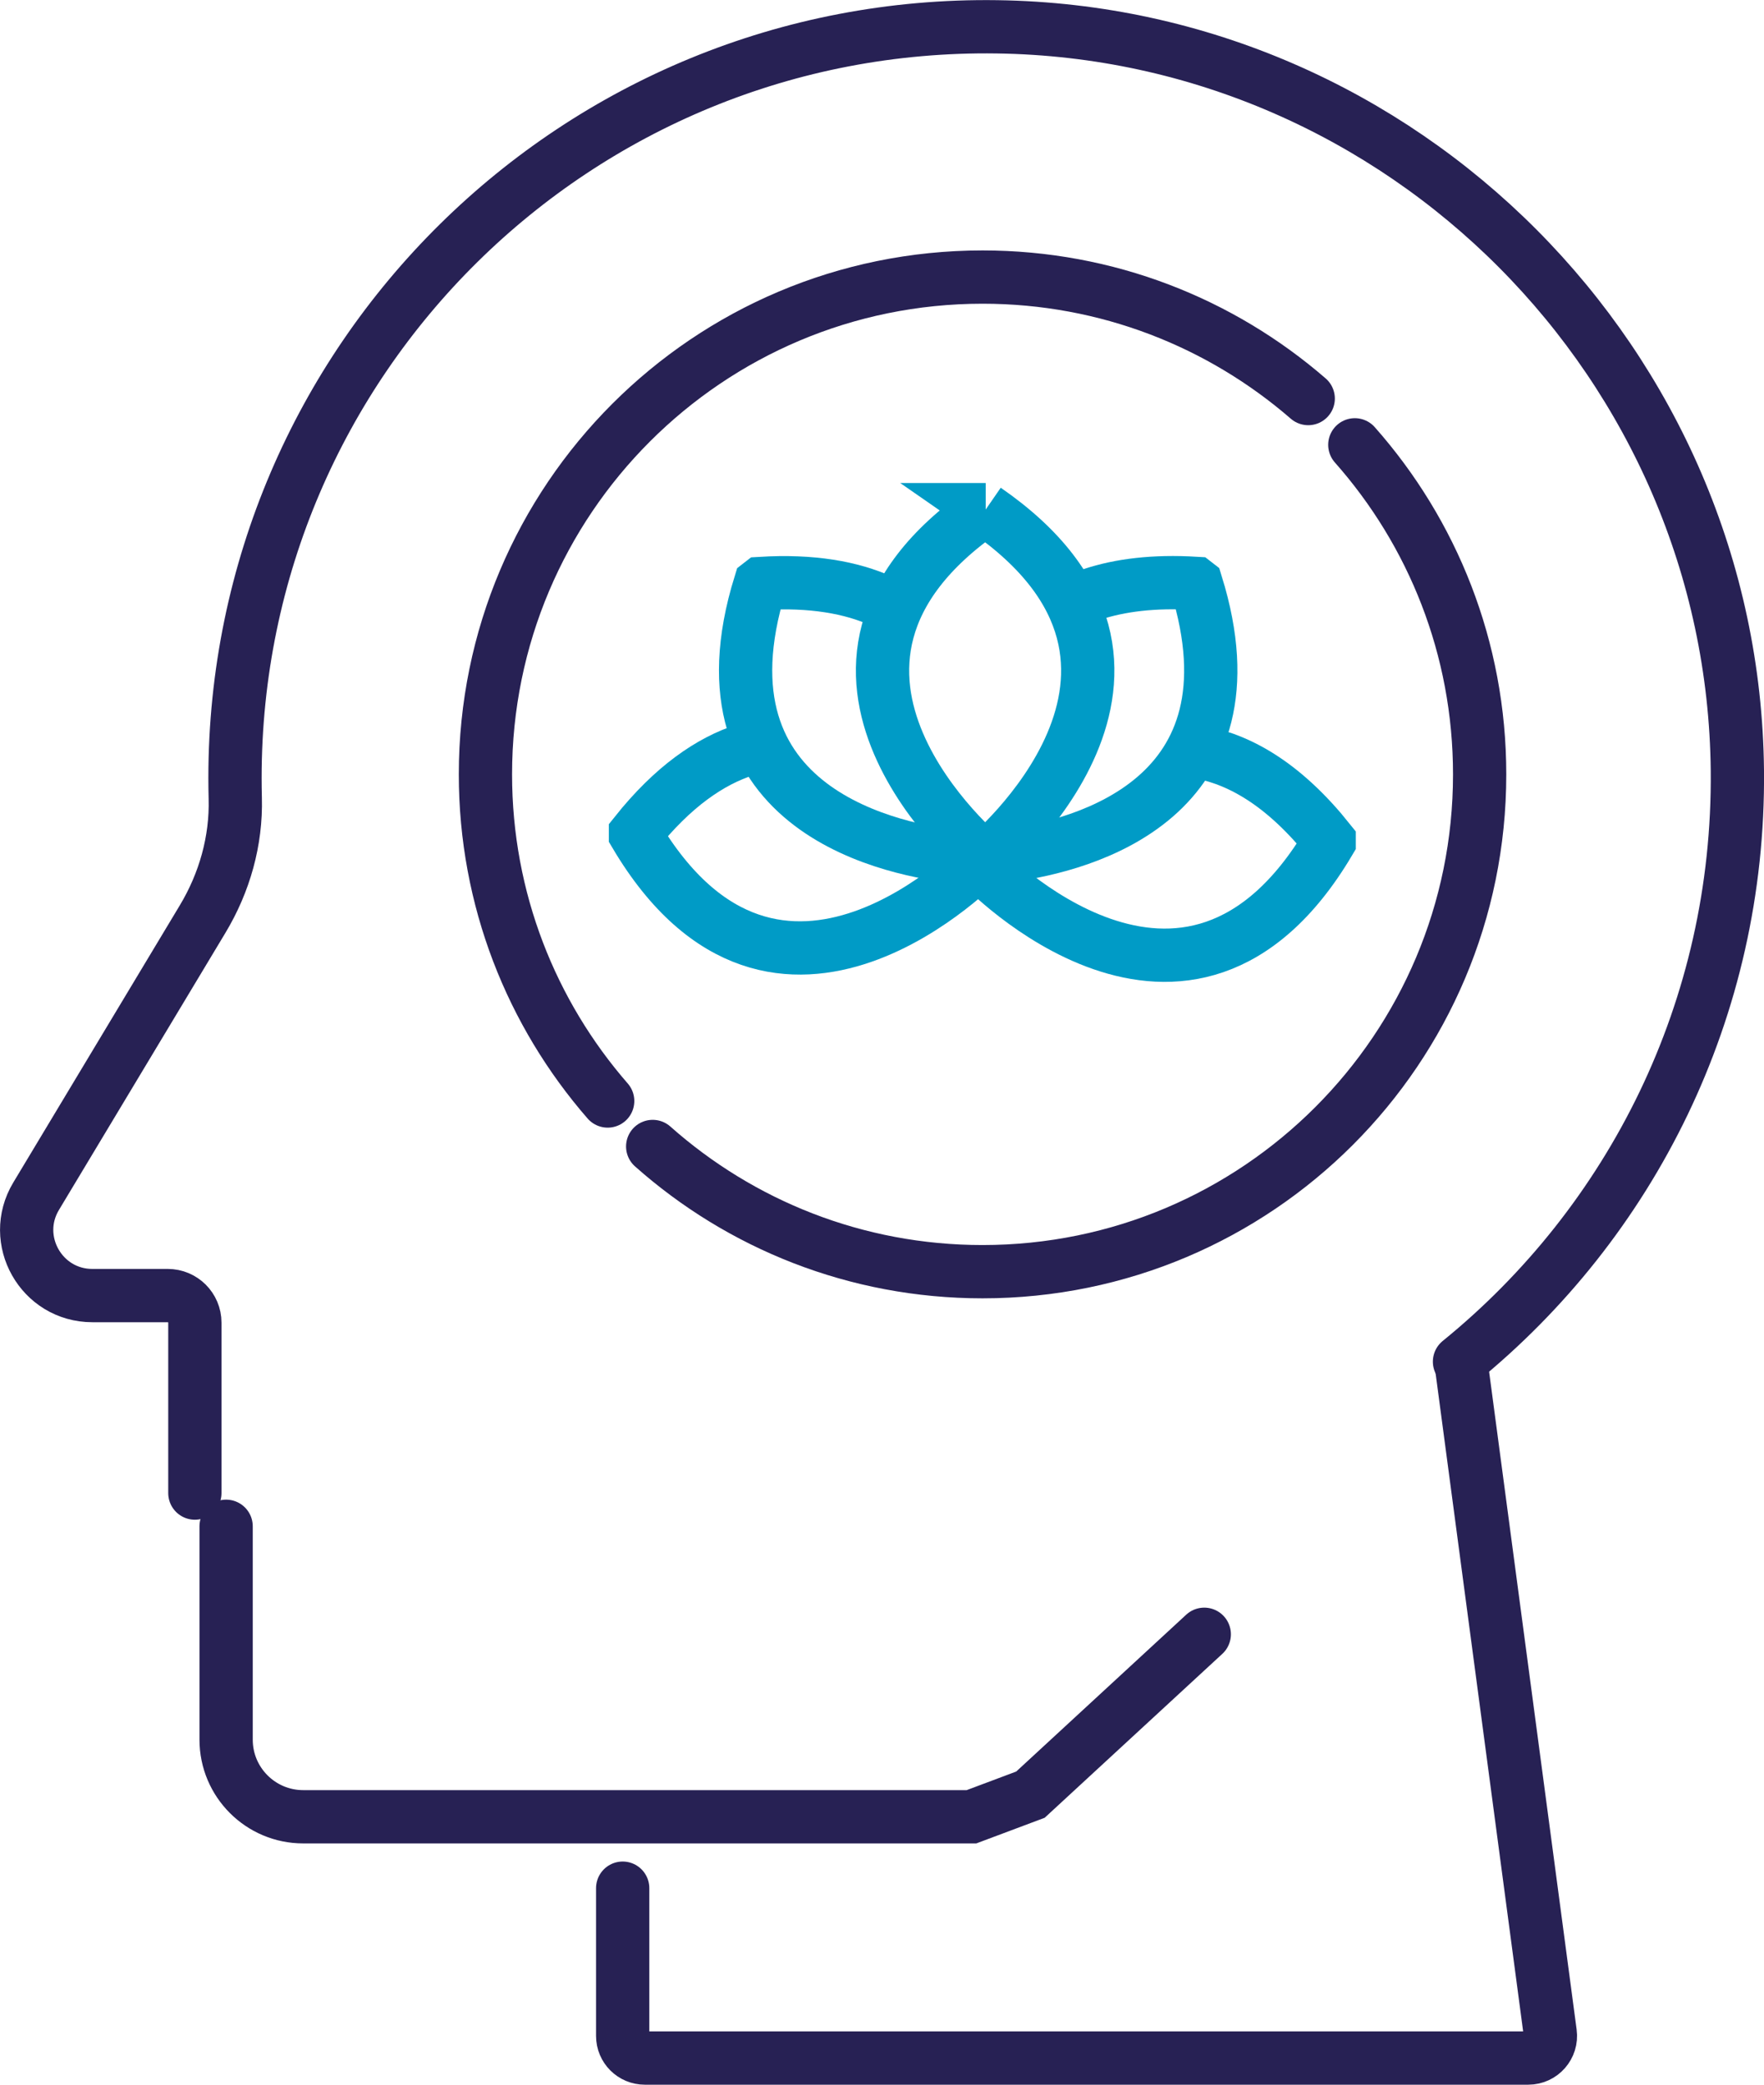
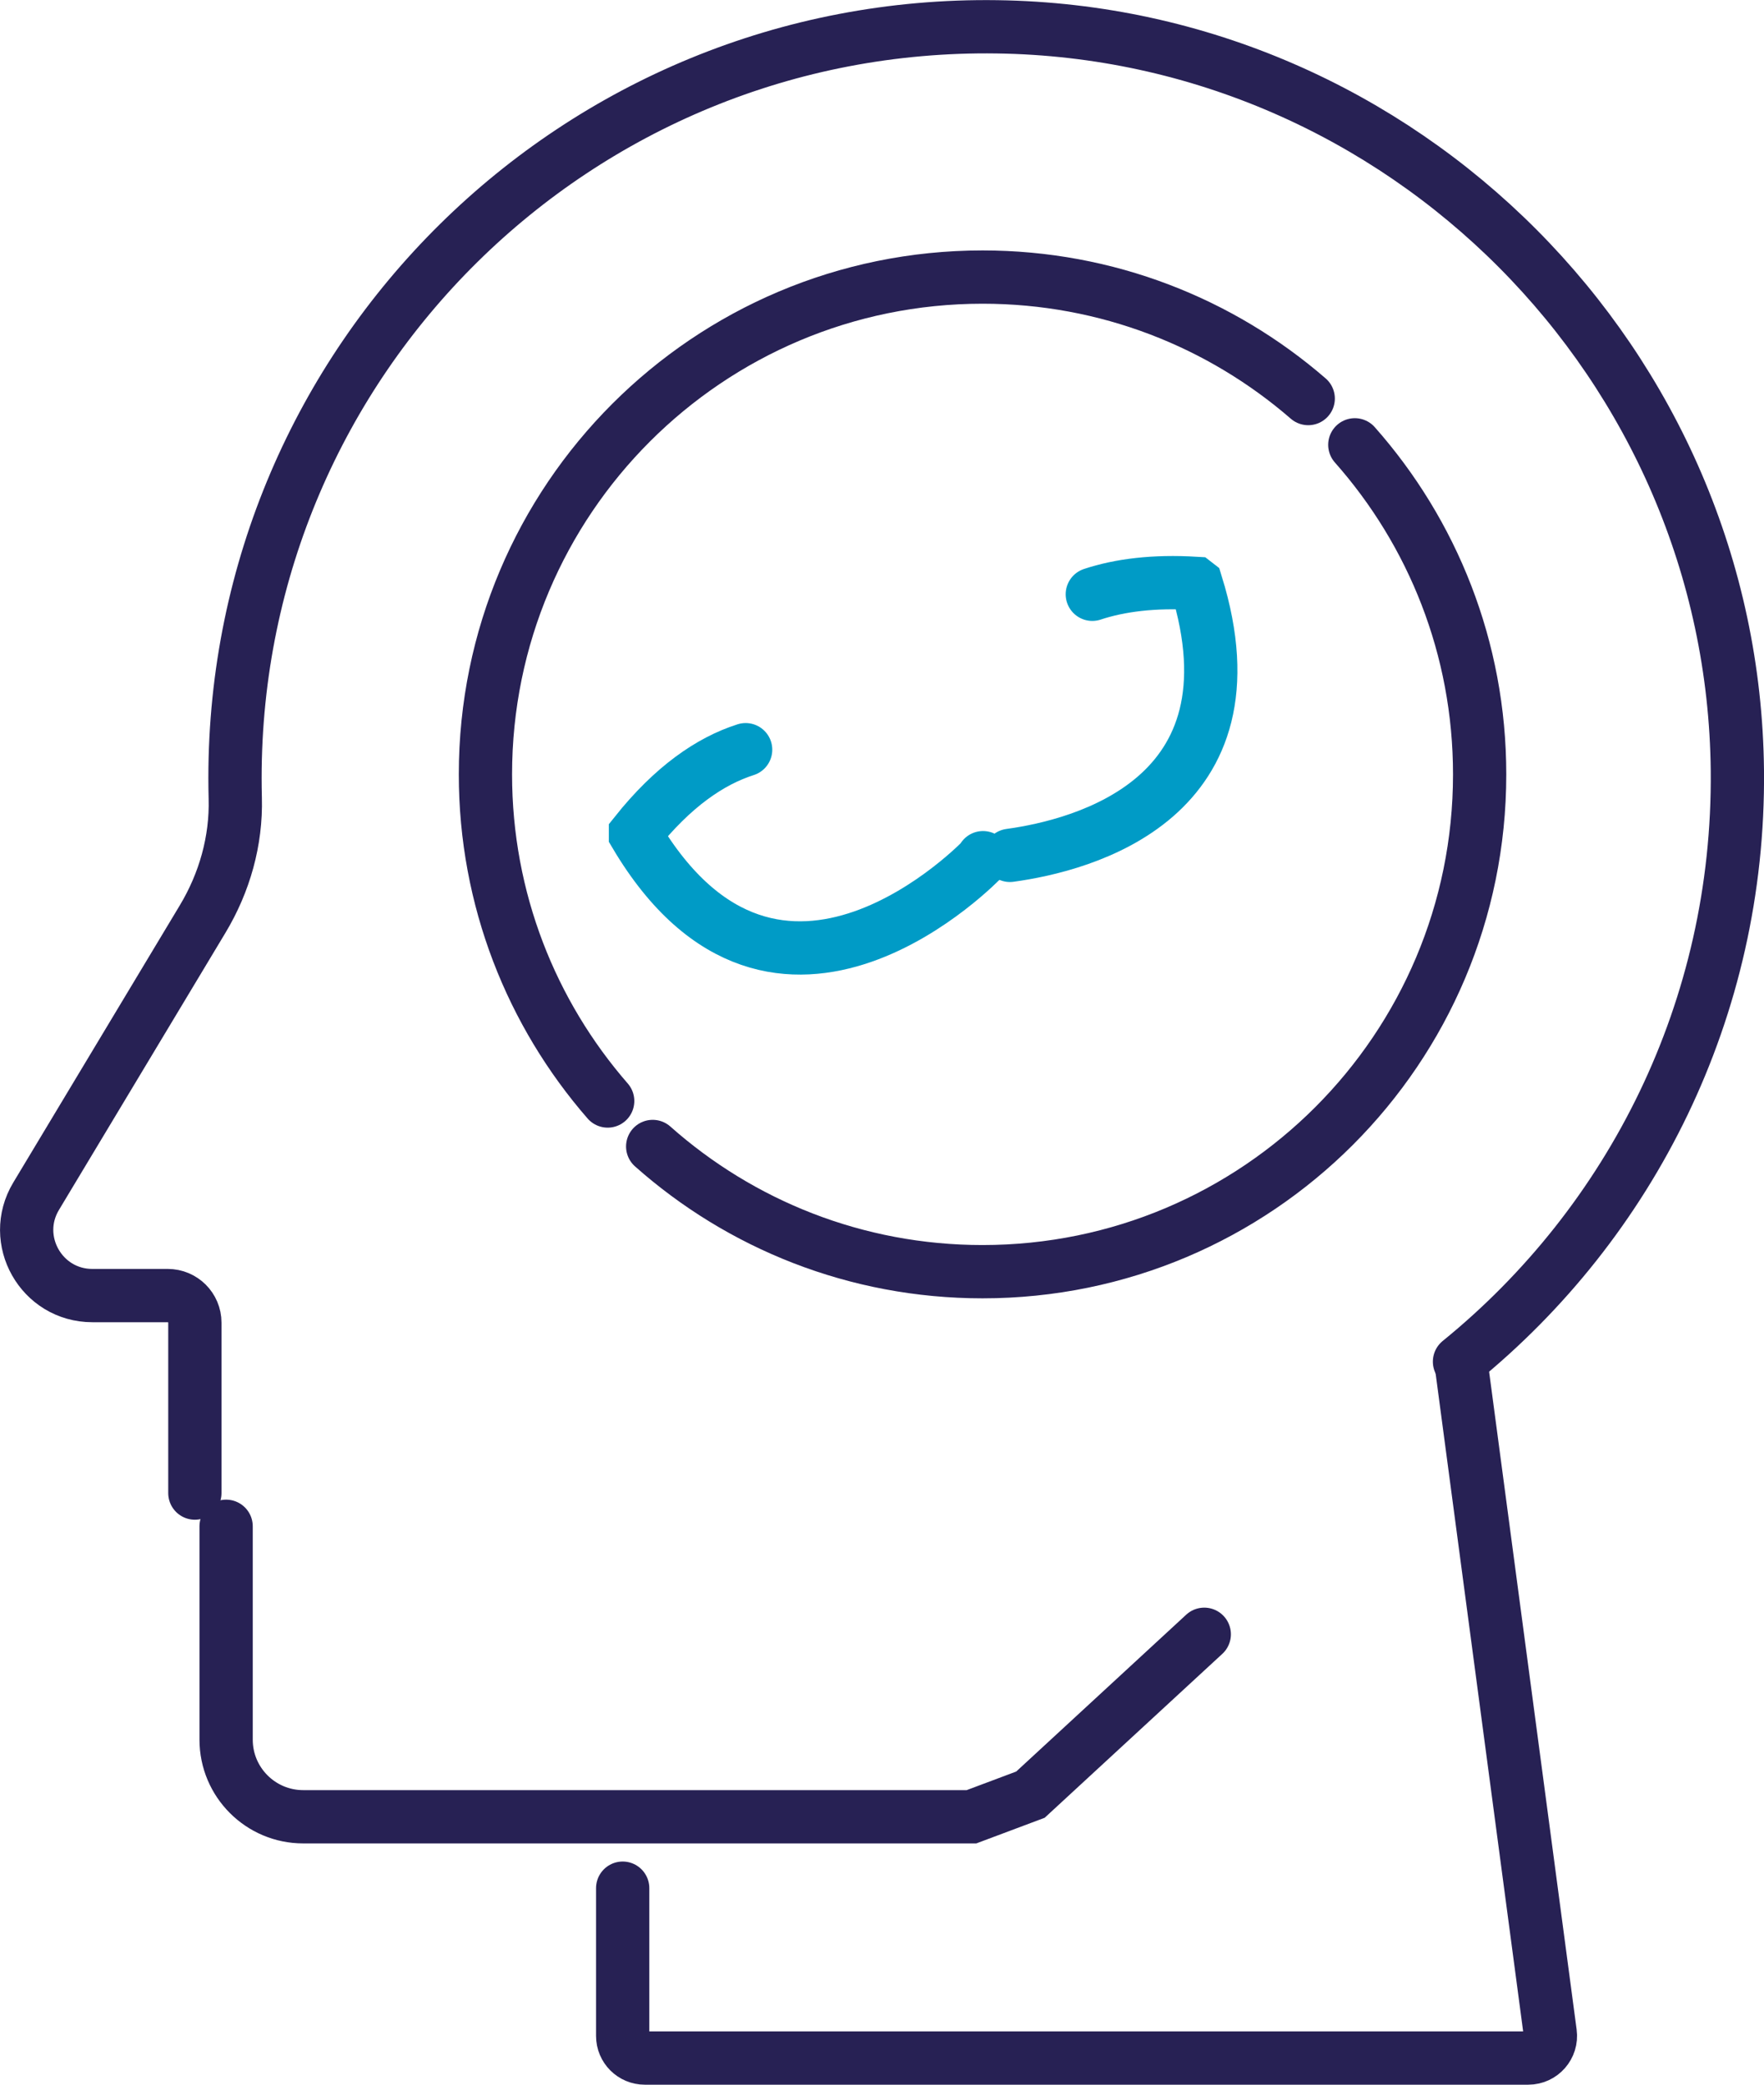
<svg xmlns="http://www.w3.org/2000/svg" id="Calque_2" data-name="Calque 2" viewBox="0 0 198.7 234.75">
  <defs>
    <style> .cls-1 { stroke: #272154; } .cls-1, .cls-2 { fill: none; stroke-linecap: round; stroke-miterlimit: 10; stroke-width: 6px; } .cls-2 { stroke: #009bc6; } </style>
  </defs>
  <g id="Calque_1-2" data-name="Calque 1">
    <g>
      <path class="cls-1" d="m70.14,212.62v16.64c0,1.38,1.12,2.49,2.49,2.49h99.52c1.51,0,2.67-1.33,2.47-2.82l-10.03-75.37" />
      <path class="cls-1" d="m164.4,153.33c19.3-15.68,31.56-39.69,31.3-66.55-.45-45.71-37.69-83.13-83.41-83.76C65.01,2.35,26.47,40.48,26.47,87.61c0,.76.01,1.52.03,2.28.13,4.79-1.21,9.51-3.68,13.61l-18.75,31.2c-2.96,4.92.59,11.19,6.33,11.19h8.5c1.68,0,3.05,1.36,3.05,3.05v19.19" />
      <path class="cls-1" d="m152.61,50.09c8.75,9.88,14.06,22.87,14.06,37.11,0,30.93-25.07,56-56,56-14.26,0-27.27-5.33-37.15-14.1" />
      <path class="cls-1" d="m68.45,123.98c-8.57-9.84-13.77-22.7-13.77-36.78,0-30.93,25.07-56,56-56,14.03,0,26.85,5.16,36.68,13.68" />
      <path class="cls-1" d="m25.47,171.87v24.03c0,4.79,3.89,8.68,8.68,8.68h75.28l6.64-2.49,19.58-18.06" />
-       <path class="cls-2" d="m111.02,57.39c25.89,17.89,0,39.26,0,39.26h-.1s-25.9-21.37,0-39.26h.11Z" />
      <path class="cls-2" d="m123.04,66.92c3.12-1.03,6.94-1.51,11.62-1.23l.09.07c7.5,24.2-12.79,29.44-20.99,30.56" />
-       <path class="cls-2" d="m99.35,67.71c-3.44-1.56-7.9-2.36-13.64-2.01l-.09.07c-8,25.81,15.61,30.05,22.45,30.74" />
      <path class="cls-2" d="m83.99,84.42c-4.01,1.28-8.21,4.17-12.41,9.44v.11c16.05,27.07,39.15,2.71,39.15,2.71v-.1" />
-       <path class="cls-2" d="m135.32,84.73c4.59.9,9.49,3.8,14.4,9.95v.11c-16.05,27.07-39.15,2.71-39.15,2.71" />
    </g>
  </g>
</svg>